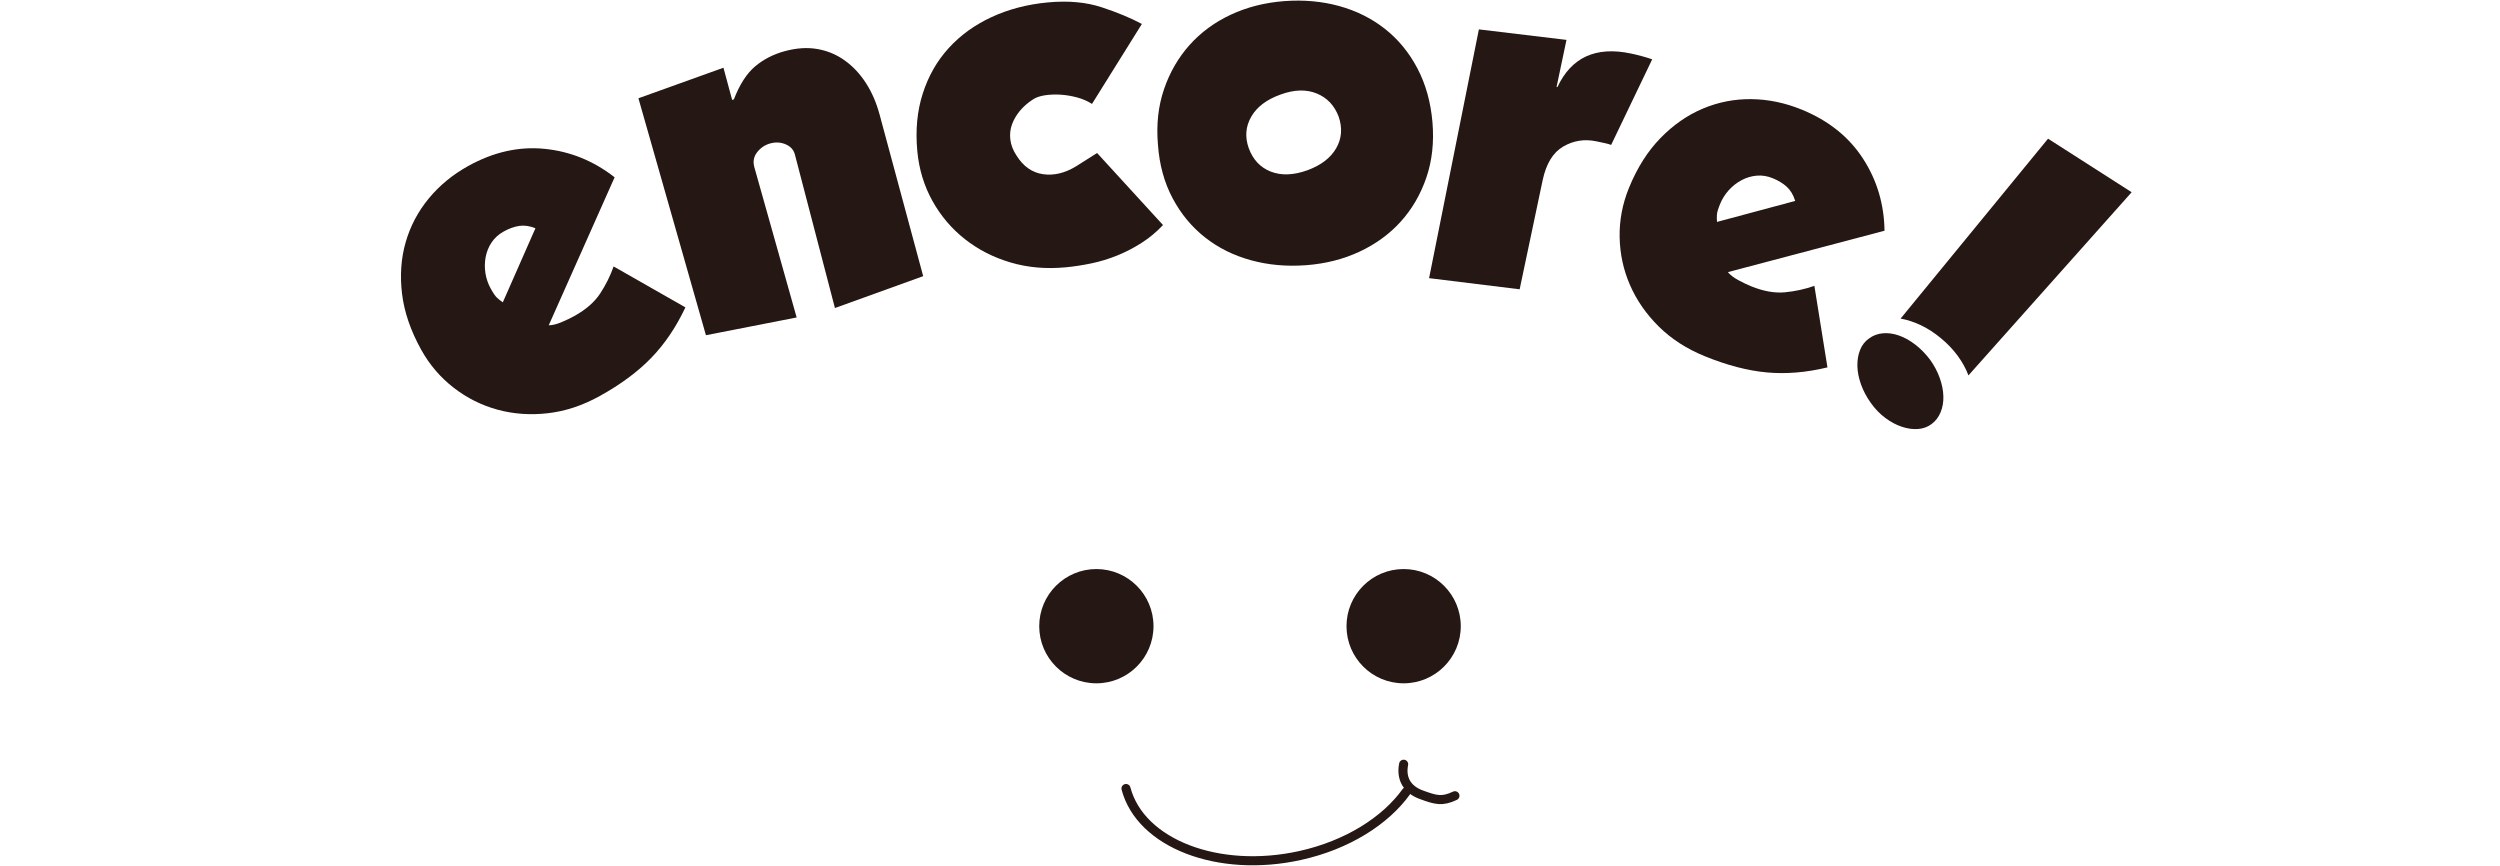
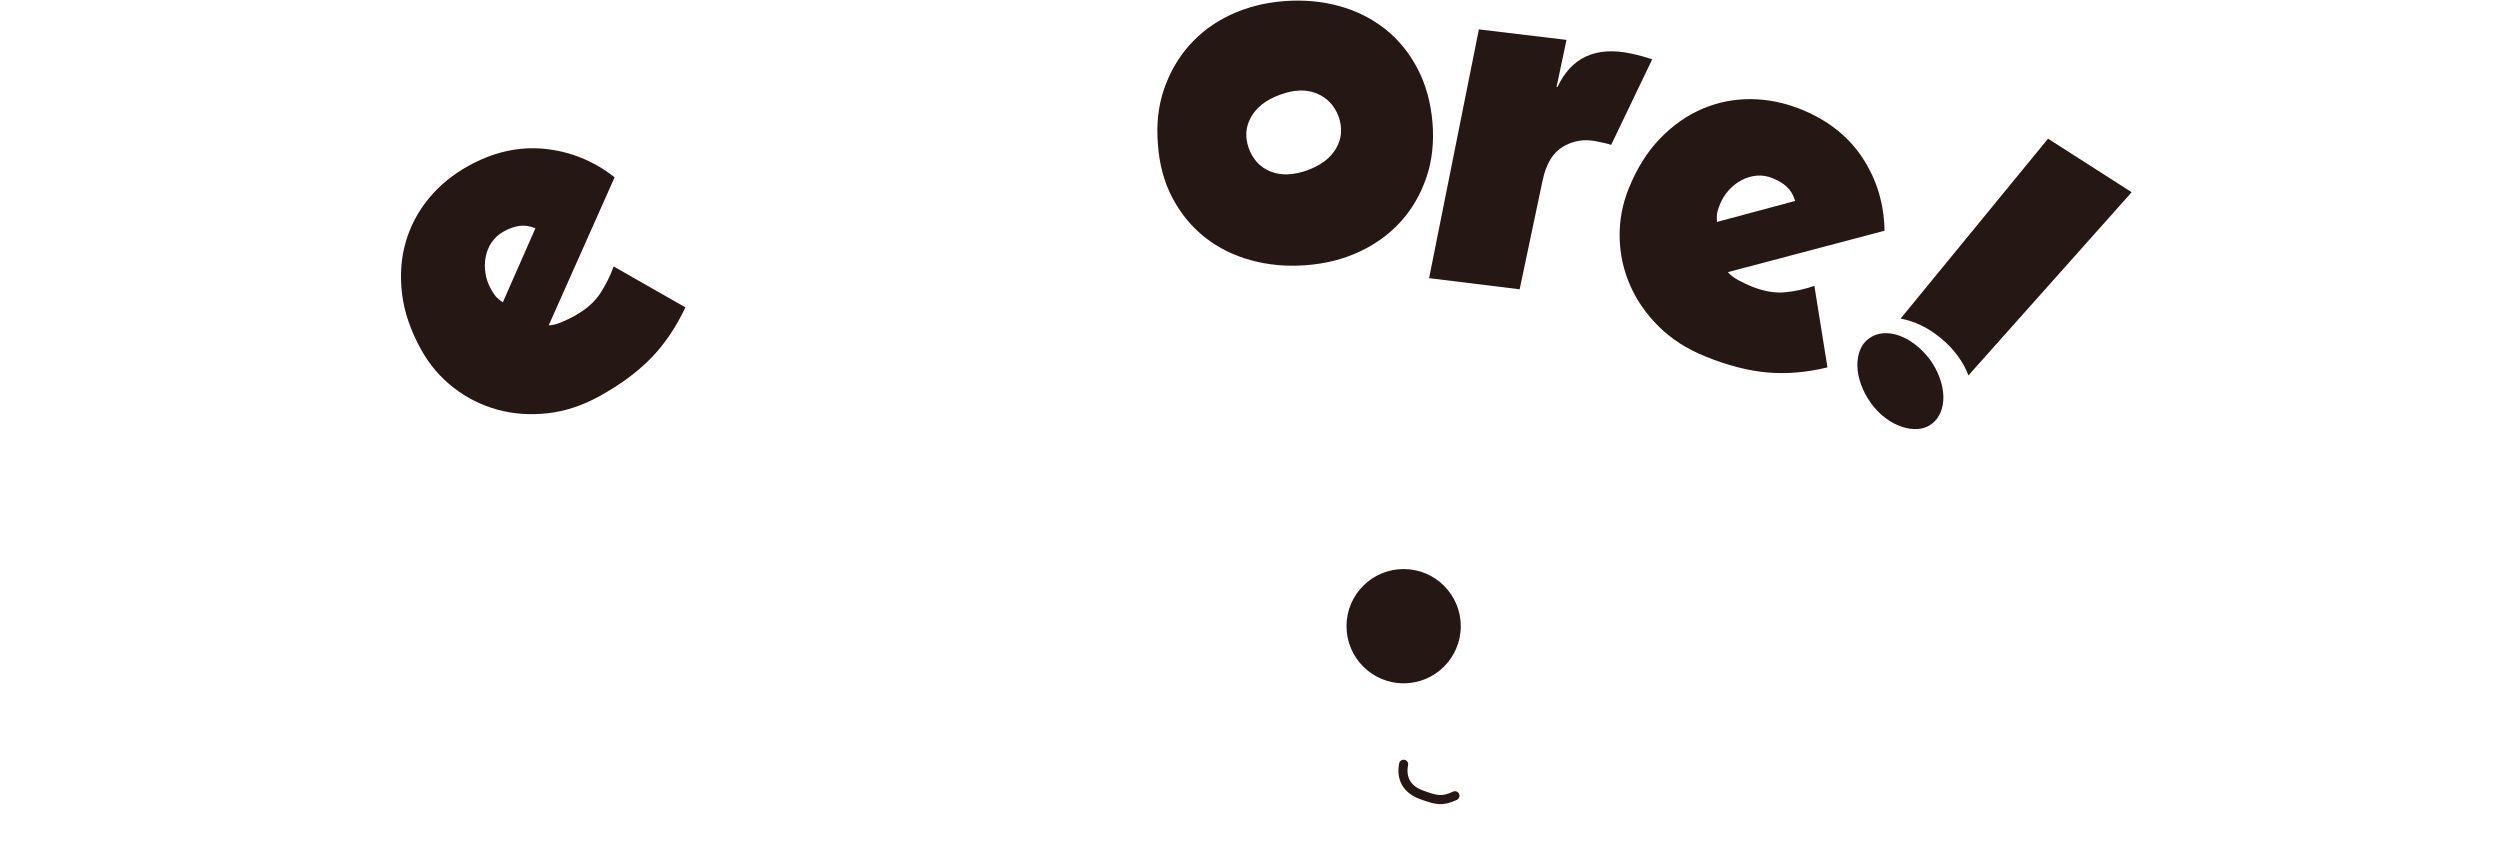
<svg xmlns="http://www.w3.org/2000/svg" id="a" width="1100" height="381" viewBox="0 0 1100 381">
  <path d="m301.57,135.25c-4.06,8.65-9.04,16.02-14.94,22.13-5.9,6.11-13.46,11.73-22.68,16.84-7.55,4.19-15.19,6.73-22.91,7.6-7.72.88-15.09.36-22.11-1.56-7.02-1.91-13.45-5.13-19.3-9.65-5.85-4.52-10.63-10.11-14.33-16.77-4.62-8.33-7.42-16.5-8.4-24.54-.97-8.03-.45-15.58,1.58-22.67,2.02-7.08,5.4-13.49,10.12-19.24,4.72-5.75,10.53-10.53,17.41-14.35,11.1-6.16,22.31-8.68,33.61-7.55,11.3,1.13,21.58,5.31,30.81,12.52l-28.99,65.12c1.59-.01,3.45-.46,5.57-1.35,2.12-.89,4.01-1.79,5.68-2.72,5.11-2.84,8.9-6.14,11.38-9.92,2.48-3.77,4.45-7.74,5.92-11.9l31.56,17.99Zm-65.97-34.83c-2.6-1.02-5-1.36-7.21-1.01s-4.47,1.17-6.8,2.47c-2.22,1.23-3.98,2.83-5.29,4.79-1.31,1.96-2.18,4.12-2.62,6.47-.44,2.35-.46,4.72-.08,7.12.39,2.4,1.17,4.65,2.34,6.76,1.11,2,2.03,3.34,2.78,4.02.74.68,1.58,1.34,2.52,1.98l14.36-32.6Z" fill="#251714" stroke-width="0" />
-   <path d="m322.15,43.95l.74-.2c2.56-6.61,5.69-11.46,9.39-14.57,3.7-3.1,8.06-5.33,13.09-6.69,5.15-1.39,9.93-1.69,14.35-.91,4.42.78,8.42,2.46,12.01,5.05,3.59,2.58,6.69,5.89,9.29,9.93,2.6,4.03,4.59,8.63,5.98,13.77l19.2,71.18-38.83,14.02-17.5-67.09c-.47-2.24-1.8-3.86-3.97-4.85-2.18-.99-4.49-1.16-6.94-.5-2.33.63-4.25,1.91-5.78,3.83-1.52,1.92-1.95,4.11-1.29,6.56l18.64,66.2-39.92,7.81-29.7-104.25,37.41-13.44,3.82,14.16Z" fill="#251714" stroke-width="0" />
-   <path d="m502.23,106.92c-3.43,2.17-6.99,4.01-10.67,5.5-3.69,1.5-7.47,2.65-11.34,3.46-3.88.81-7.65,1.39-11.32,1.74-8.6.81-16.67.11-24.21-2.12-7.55-2.22-14.25-5.64-20.1-10.25-5.86-4.61-10.63-10.22-14.31-16.83-3.68-6.6-5.9-13.89-6.66-21.85-.87-9.23-.08-17.69,2.39-25.39,2.46-7.69,6.26-14.37,11.41-20.02,5.14-5.65,11.44-10.2,18.9-13.65,7.45-3.45,15.67-5.59,24.65-6.44,8.98-.85,16.92-.13,23.83,2.15,6.91,2.28,12.79,4.72,17.62,7.33l-21.94,35.17c-1.9-1.22-4.06-2.17-6.49-2.83-2.42-.66-4.86-1.07-7.29-1.23-2.44-.15-4.76-.06-6.96.27-2.2.34-3.96.95-5.28,1.84-2.28,1.49-4.2,3.17-5.74,5.04s-2.7,3.86-3.46,5.97c-.76,2.11-1,4.34-.71,6.67.28,2.33,1.17,4.64,2.66,6.92,3,4.82,6.9,7.58,11.69,8.27,4.78.7,9.65-.46,14.6-3.48l9.21-5.84,29.01,31.7c-2.9,3.08-6.06,5.71-9.49,7.88Z" fill="#251714" stroke-width="0" />
  <path d="m630.28,53.73c.75,8.82-.14,16.94-2.67,24.36-2.53,7.42-6.29,13.88-11.25,19.38-4.97,5.5-11.01,9.91-18.14,13.25-7.13,3.34-14.98,5.32-23.53,5.97-8.56.64-16.66-.09-24.3-2.19-7.64-2.1-14.37-5.45-20.21-10.06-5.84-4.6-10.59-10.35-14.25-17.25-3.67-6.89-5.81-14.75-6.44-23.56-.75-8.82.13-16.94,2.67-24.36,2.53-7.42,6.28-13.91,11.25-19.47,4.97-5.56,11.02-10.01,18.15-13.34,7.13-3.33,14.97-5.32,23.53-5.97,8.56-.64,16.63.09,24.2,2.18,7.57,2.1,14.28,5.45,20.11,10.05,5.84,4.61,10.58,10.38,14.25,17.34,3.66,6.96,5.87,14.85,6.63,23.67Zm-80.82,11.48c1.86,5.07,5.1,8.5,9.7,10.3,4.6,1.8,9.95,1.6,16.06-.58,5.98-2.19,10.21-5.41,12.68-9.66,2.47-4.24,2.84-8.9,1.11-13.96-1.88-4.94-5.11-8.34-9.71-10.21-4.6-1.86-9.89-1.69-15.87.5-6.11,2.19-10.4,5.43-12.88,9.74-2.48,4.31-2.85,8.93-1.1,13.87Z" fill="#251714" stroke-width="0" />
  <path d="m689.25,17.56l-4.36,20.69.37.08c6.14-13.11,16.91-18.04,32.32-14.79,3.35.71,6.48,1.56,9.39,2.56l-18.06,37.66c-.85-.31-1.76-.57-2.76-.78-.87-.18-2.11-.45-3.73-.79-5.22-1.1-10.08-.34-14.59,2.28-4.51,2.62-7.54,7.59-9.08,14.92l-10.1,47.9-39.85-4.9,21.91-109.46,38.54,4.62Z" fill="#251714" stroke-width="0" />
  <path d="m804.08,161.65c-9.28,2.25-18.16,2.99-26.62,2.22-8.46-.77-17.57-3.15-27.33-7.12-8-3.26-14.76-7.62-20.28-13.09-5.52-5.47-9.73-11.54-12.64-18.21-2.91-6.67-4.43-13.7-4.57-21.09-.14-7.39,1.22-14.62,4.1-21.68,3.59-8.82,8.21-16.12,13.86-21.92,5.65-5.79,11.86-10.11,18.65-12.97,6.79-2.86,13.9-4.25,21.34-4.17,7.44.08,14.8,1.61,22.1,4.58,11.76,4.79,20.74,11.94,26.95,21.46,6.2,9.52,9.38,20.14,9.55,31.86l-68.92,18.21c1.01,1.23,2.52,2.4,4.54,3.5,2.02,1.1,3.91,2,5.68,2.72,5.41,2.2,10.36,3.09,14.86,2.66s8.82-1.38,12.98-2.84l5.75,35.87Zm-14.19-73.24c-.83-2.67-2.08-4.75-3.73-6.25-1.65-1.5-3.71-2.75-6.18-3.75-2.35-.96-4.7-1.33-7.05-1.12-2.35.21-4.58.88-6.68,2.01-2.11,1.13-3.97,2.6-5.6,4.4-1.63,1.81-2.9,3.83-3.81,6.06-.86,2.12-1.33,3.68-1.39,4.68-.07,1-.06,2.07.03,3.2l34.41-9.23Z" fill="#251714" stroke-width="0" />
  <path d="m823.13,177.24c-1.88-2.63-3.31-5.35-4.3-8.13-.99-2.79-1.52-5.47-1.58-8.03-.07-2.57.33-4.93,1.18-7.09.85-2.16,2.19-3.87,4.02-5.11,1.75-1.3,3.77-2.04,6.06-2.24,2.3-.19,4.67.14,7.12,1.02,2.45.87,4.84,2.21,7.17,4.03,2.33,1.81,4.46,3.99,6.4,6.54,1.88,2.63,3.31,5.34,4.3,8.13.99,2.79,1.51,5.47,1.58,8.03.07,2.57-.35,4.92-1.24,7.05-.89,2.14-2.21,3.85-3.96,5.15-1.75,1.3-3.75,2.02-6.02,2.18-2.27.15-4.64-.18-7.12-1.02-2.48-.83-4.9-2.13-7.26-3.9-2.36-1.77-4.48-3.97-6.36-6.6Zm42.98-12.06c-1.08-2.92-2.65-5.78-4.7-8.59-2.05-2.81-4.52-5.41-7.42-7.79-2.81-2.33-5.72-4.21-8.73-5.66-3.01-1.44-6.01-2.43-9-2.96l64.88-79.16,36.79,23.56-71.82,80.6Z" fill="#251714" stroke-width="0" />
-   <circle cx="482.4" cy="275.52" r="25.14" fill="#251714" stroke-width="0" />
  <circle cx="617.6" cy="275.52" r="25.14" fill="#251714" stroke-width="0" />
-   <path d="m618.75,348.39c-9.24,12.82-25.97,23.44-46.69,28.03-35.93,7.96-70.24-5.23-76.62-29.47" fill="none" stroke="#251714" stroke-linecap="round" stroke-linejoin="round" stroke-width="4" />
  <path d="m640.17,350.13c-5.7,2.71-8.51,1.85-14.82-.46-6.31-2.31-8.99-7.21-7.75-13.41" fill="none" stroke="#251714" stroke-linecap="round" stroke-linejoin="round" stroke-width="4" />
</svg>